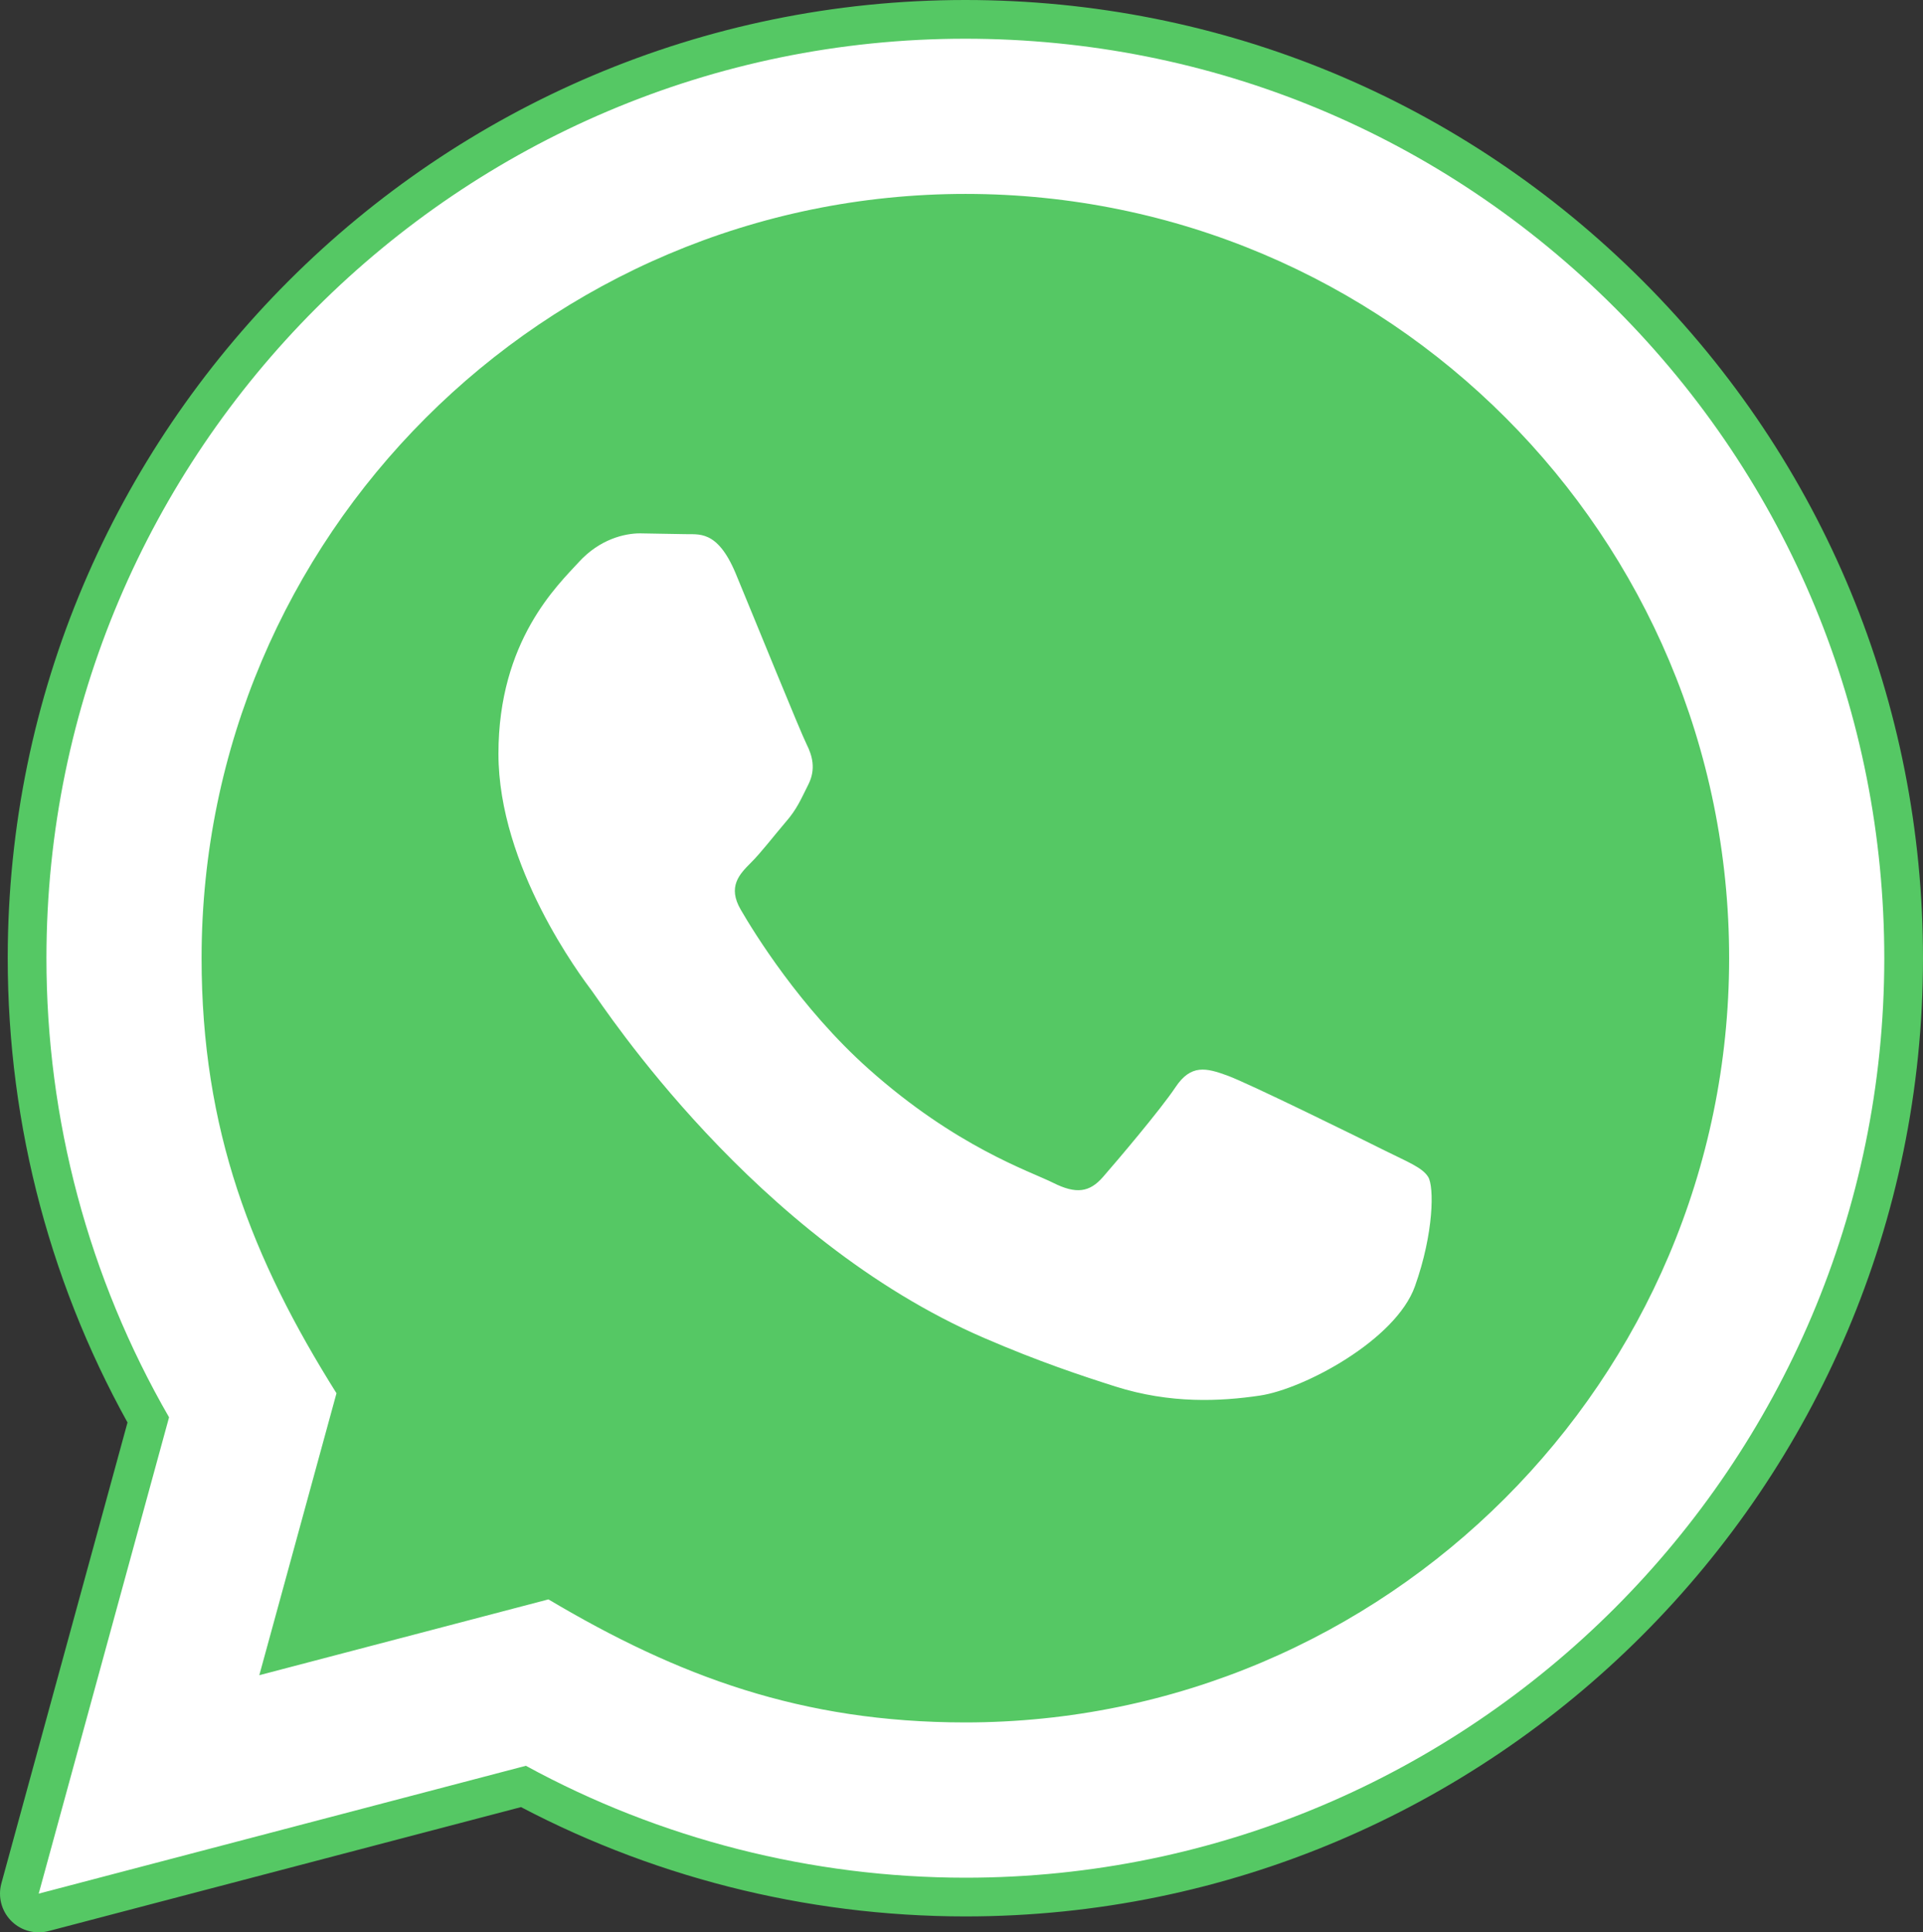
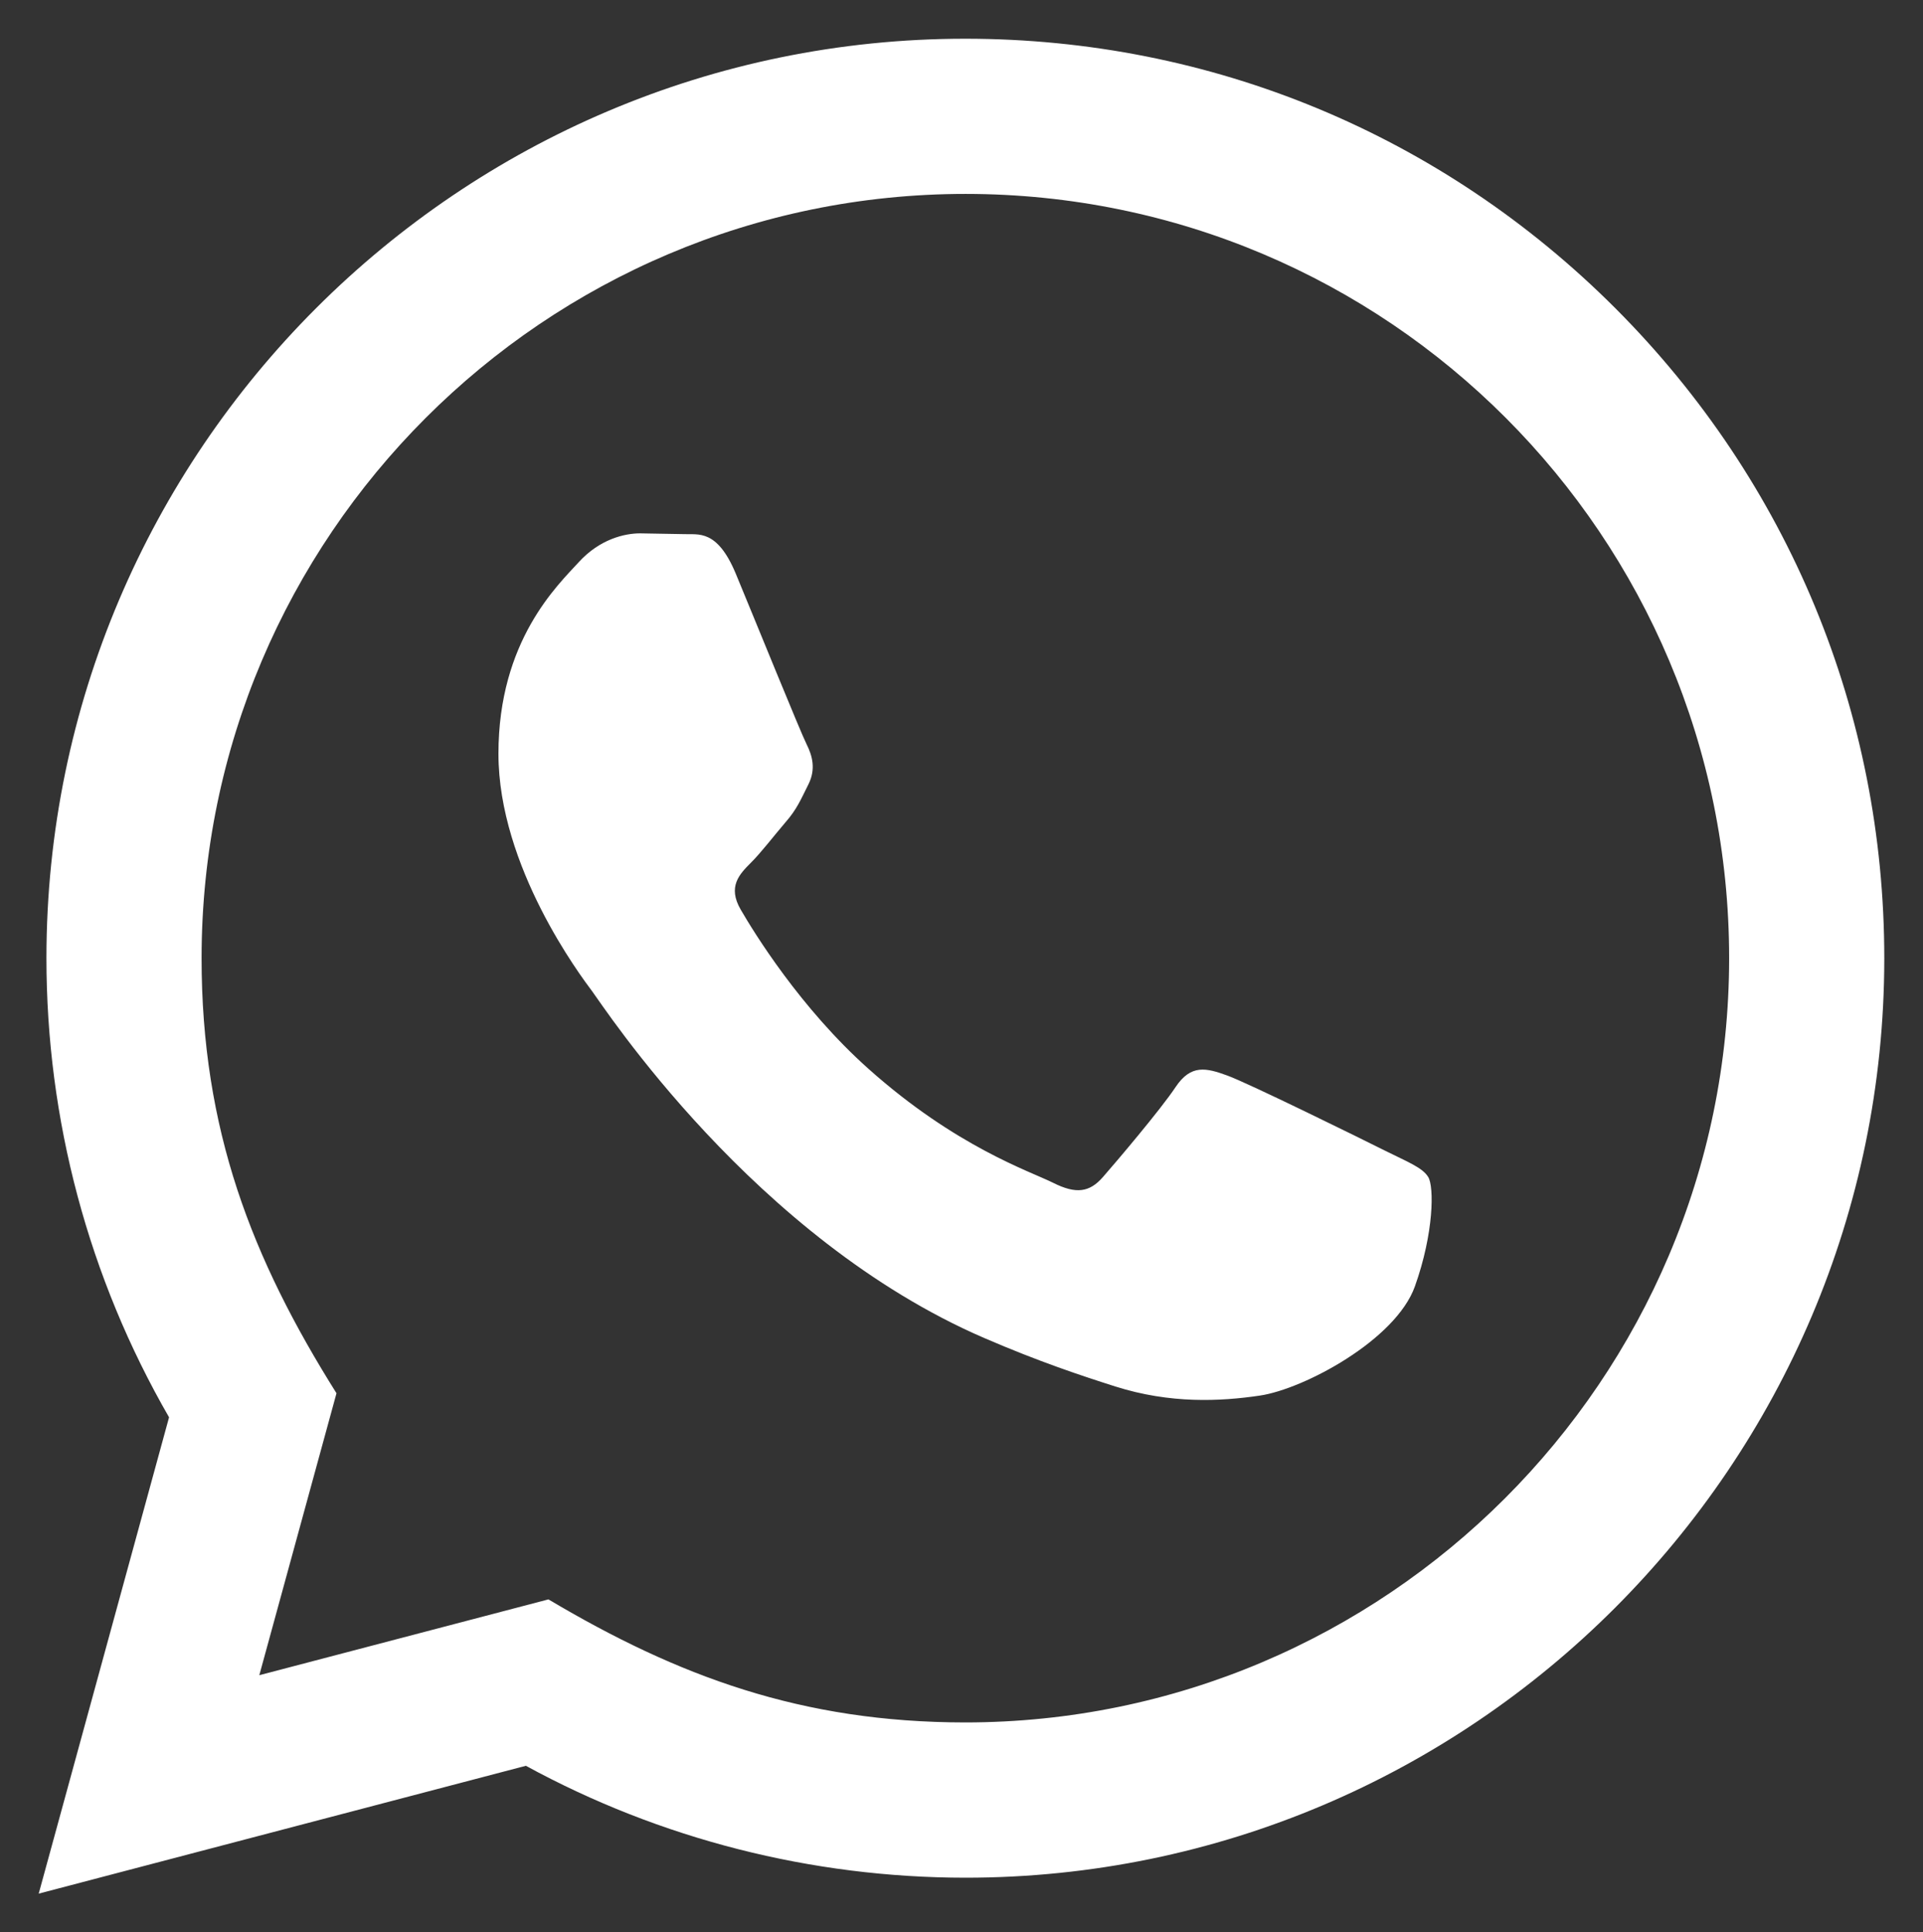
<svg xmlns="http://www.w3.org/2000/svg" xmlns:ns1="http://sodipodi.sourceforge.net/DTD/sodipodi-0.dtd" xmlns:ns2="http://www.inkscape.org/namespaces/inkscape" width="24.888" height="25.002" viewBox="0 0 24.888 25.002" version="1.1" id="svg875" ns1:docname="whatsapp.svg" ns2:version="0.92.2 5c3e80d, 2017-08-06">
  <rect x="0" y="0" width="24.888" height="25.002" fill="#333333" stroke="none" />
  <defs id="defs879" />
  <ns1:namedview pagecolor="#ffffff" bordercolor="#666666" borderopacity="1" objecttolerance="10" gridtolerance="10" guidetolerance="10" ns2:pageopacity="0" ns2:pageshadow="2" ns2:window-width="1863" ns2:window-height="1021" id="namedview877" showgrid="false" ns2:zoom="25.927249" ns2:cx="11.662673" ns2:cy="14.217525" ns2:window-x="0" ns2:window-y="0" ns2:window-maximized="0" ns2:current-layer="svg875" fit-margin-top="0" fit-margin-left="0" fit-margin-right="0" fit-margin-bottom="0" />
-   <path style="fill:#55c864;fill-opacity:1;stroke:#55c864;stroke-width:1.002;stroke-linecap:butt;stroke-linejoin:round;stroke-miterlimit:4;stroke-dasharray:none;stroke-opacity:1;paint-order:markers fill stroke" id="path928" d="m 0.501,24.501 1.687,-6.163 c -1.041,-1.804 -1.588,-3.849 -1.587,-5.946 0.003,-6.556 5.338,-11.891 11.893,-11.891 3.181,0.001 6.167,1.24 8.413,3.488 2.245,2.248 3.481,5.236 3.48,8.414 -0.003,6.557 -5.338,11.892 -11.893,11.892 -1.99,-0.001 -3.951,-0.5 -5.688,-1.448 z" ns2:connector-curvature="0" ns1:nodetypes="ccccccccc" />
  <path d="m 0.501,24.501 1.687,-6.163 c -1.041,-1.804 -1.588,-3.849 -1.587,-5.946 0.003,-6.556 5.338,-11.891 11.893,-11.891 3.181,0.001 6.167,1.24 8.413,3.488 2.245,2.248 3.481,5.236 3.48,8.414 -0.003,6.557 -5.338,11.892 -11.893,11.892 -1.99,-0.001 -3.951,-0.5 -5.688,-1.448 z m 6.597,-3.807 c 1.676,0.995 3.276,1.591 5.392,1.592 5.448,0 9.886,-4.434 9.889,-9.885 0.002,-5.462 -4.415,-9.89 -9.881,-9.892 -5.452,0 -9.887,4.434 -9.889,9.884 -10e-4,2.225 0.651,3.891 1.746,5.634 l -0.999,3.648 z m 11.387,-5.464 c -0.074,-0.124 -0.272,-0.198 -0.57,-0.347 -0.297,-0.149 -1.758,-0.868 -2.031,-0.967 -0.272,-0.099 -0.47,-0.149 -0.669,0.149 -0.198,0.297 -0.768,0.967 -0.941,1.165 -0.173,0.198 -0.347,0.223 -0.644,0.074 -0.297,-0.149 -1.255,-0.462 -2.39,-1.475 -0.883,-0.788 -1.48,-1.761 -1.653,-2.059 -0.173,-0.297 -0.018,-0.458 0.13,-0.606 0.134,-0.133 0.297,-0.347 0.446,-0.521 0.151,-0.172 0.2,-0.296 0.3,-0.495 0.099,-0.198 0.05,-0.372 -0.025,-0.521 -0.075,-0.148 -0.669,-1.611 -0.916,-2.206 -0.242,-0.579 -0.487,-0.501 -0.669,-0.51 l -0.57,-0.01 c -0.198,0 -0.52,0.074 -0.792,0.372 -0.272,0.298 -1.04,1.016 -1.04,2.479 0,1.463 1.065,2.876 1.213,3.074 0.149,0.198 2.095,3.2 5.076,4.487 0.709,0.306 1.263,0.489 1.694,0.626 0.712,0.226 1.36,0.194 1.872,0.118 0.571,-0.085 1.758,-0.719 2.006,-1.413 0.248,-0.695 0.248,-1.29 0.173,-1.414 z" id="path873" style="fill:#ffffff;fill-opacity:1" ns2:connector-curvature="0" />
</svg>